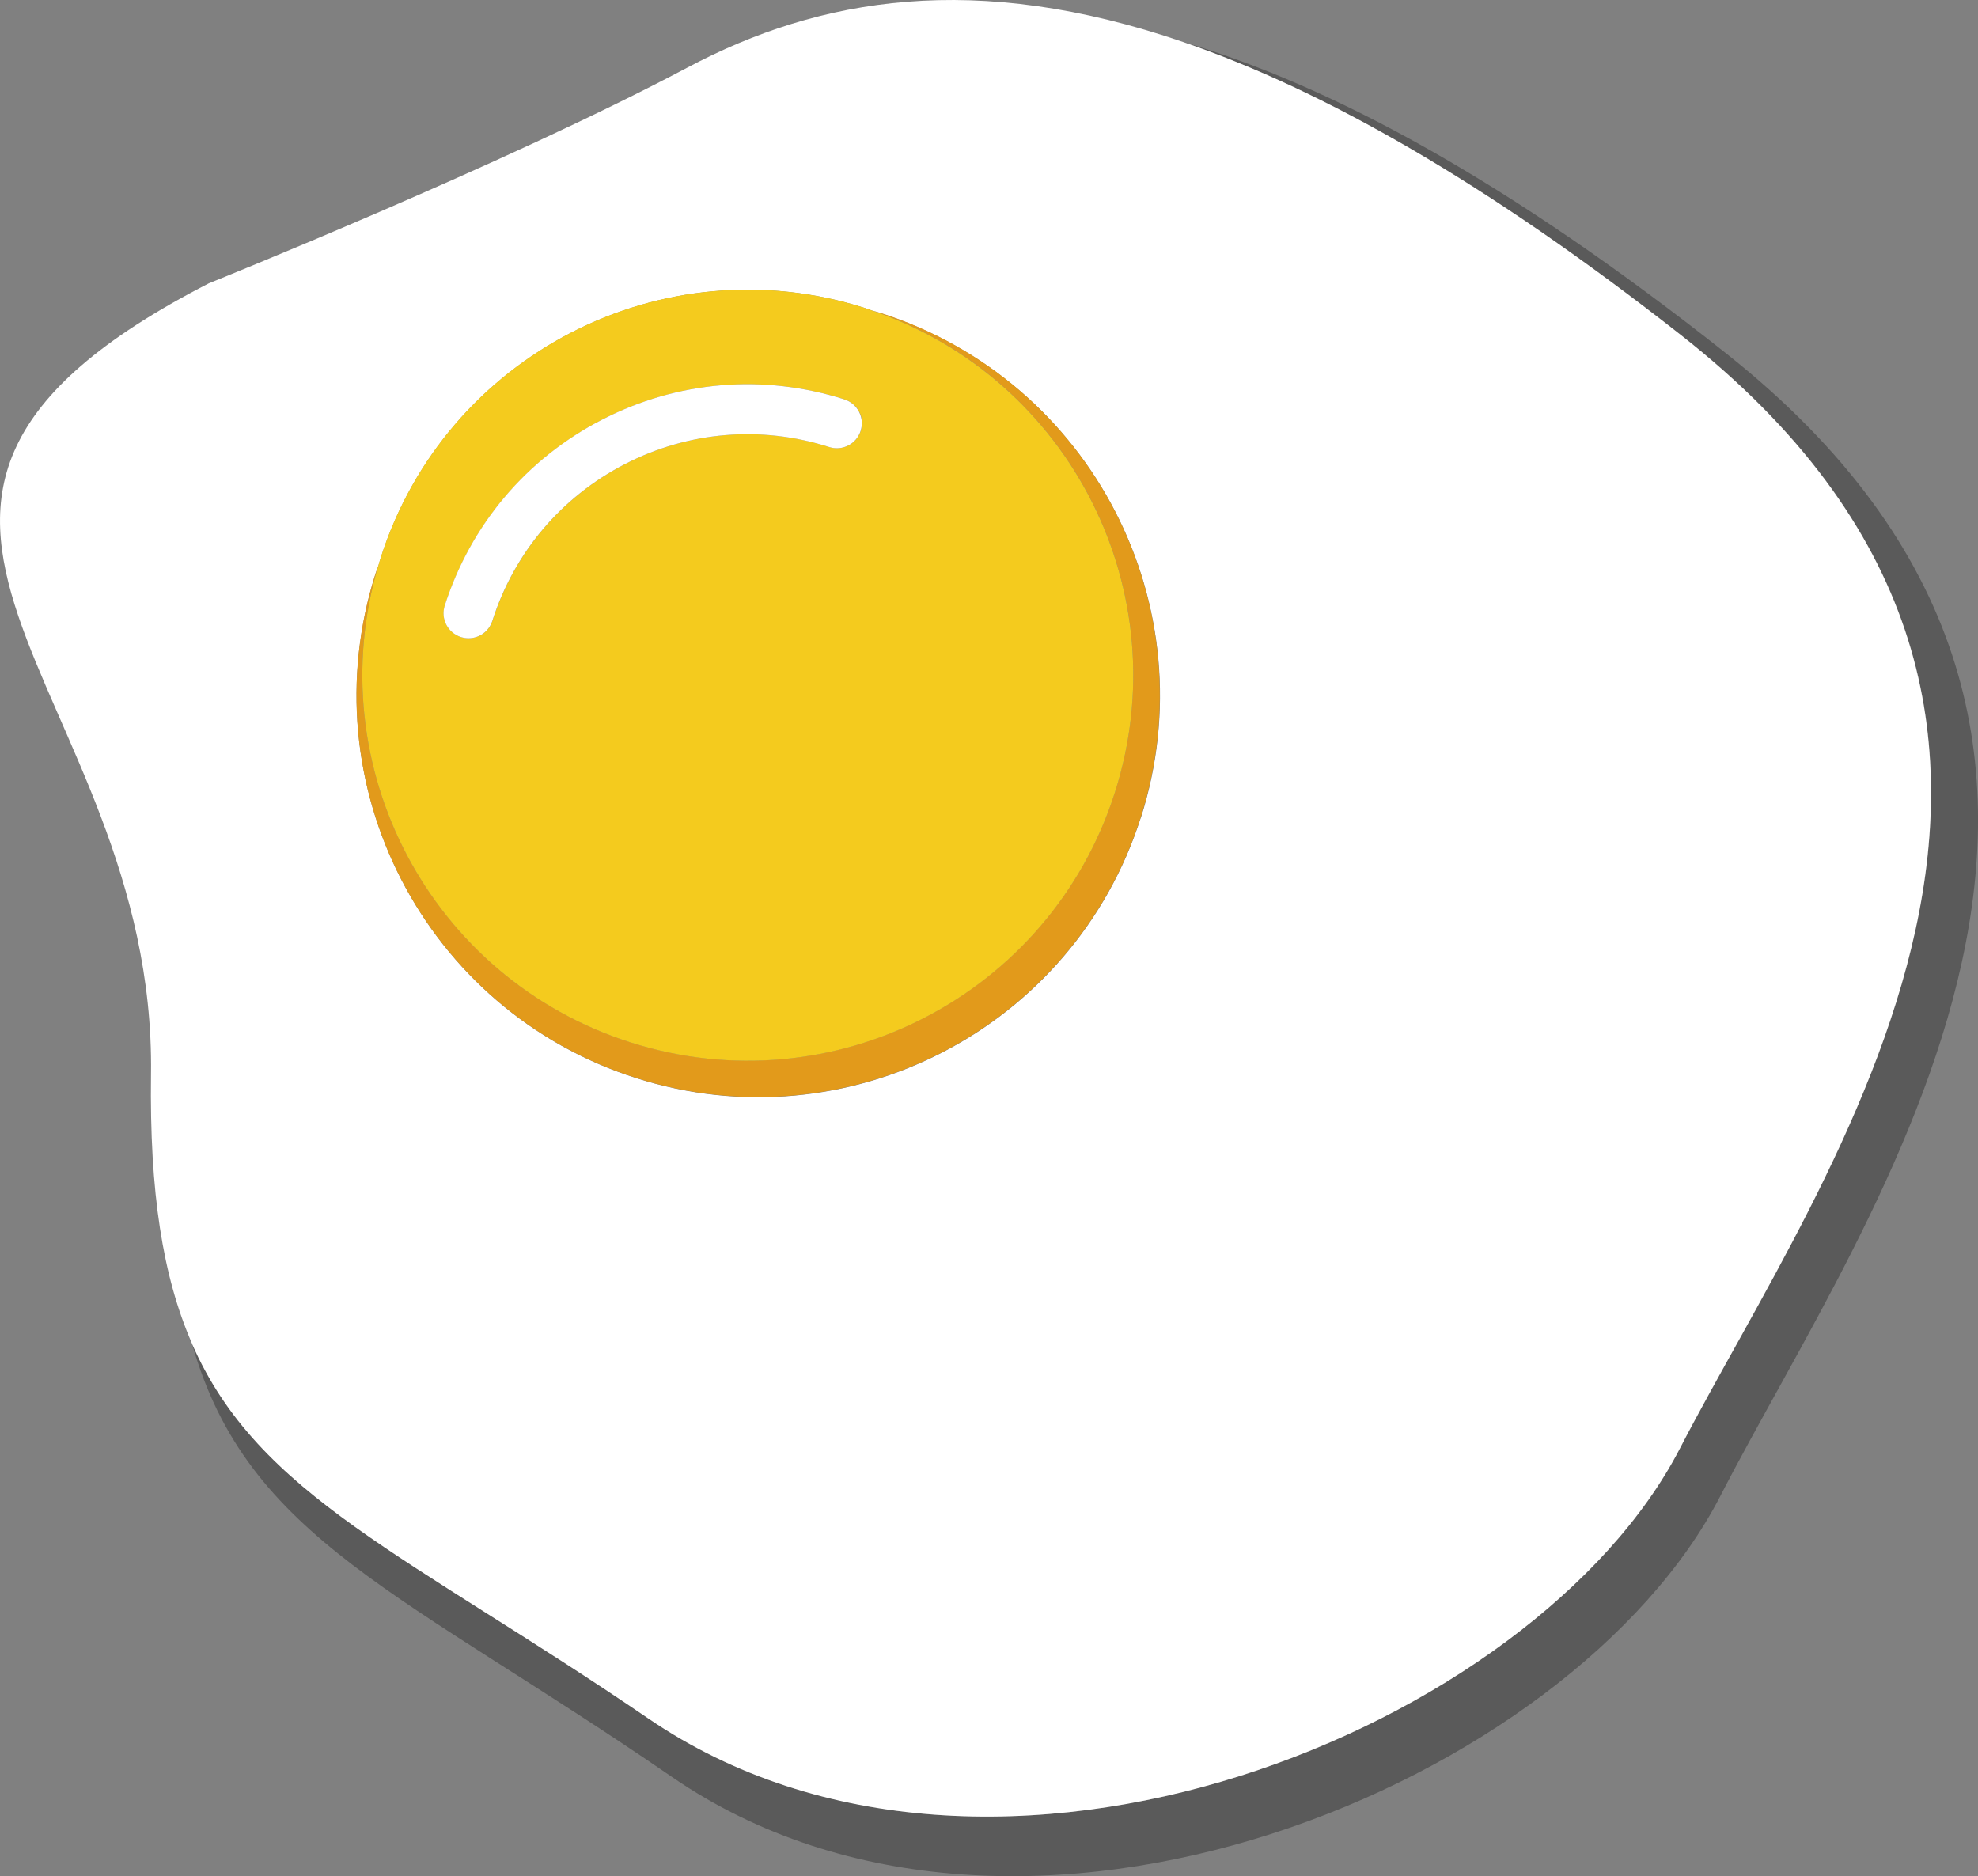
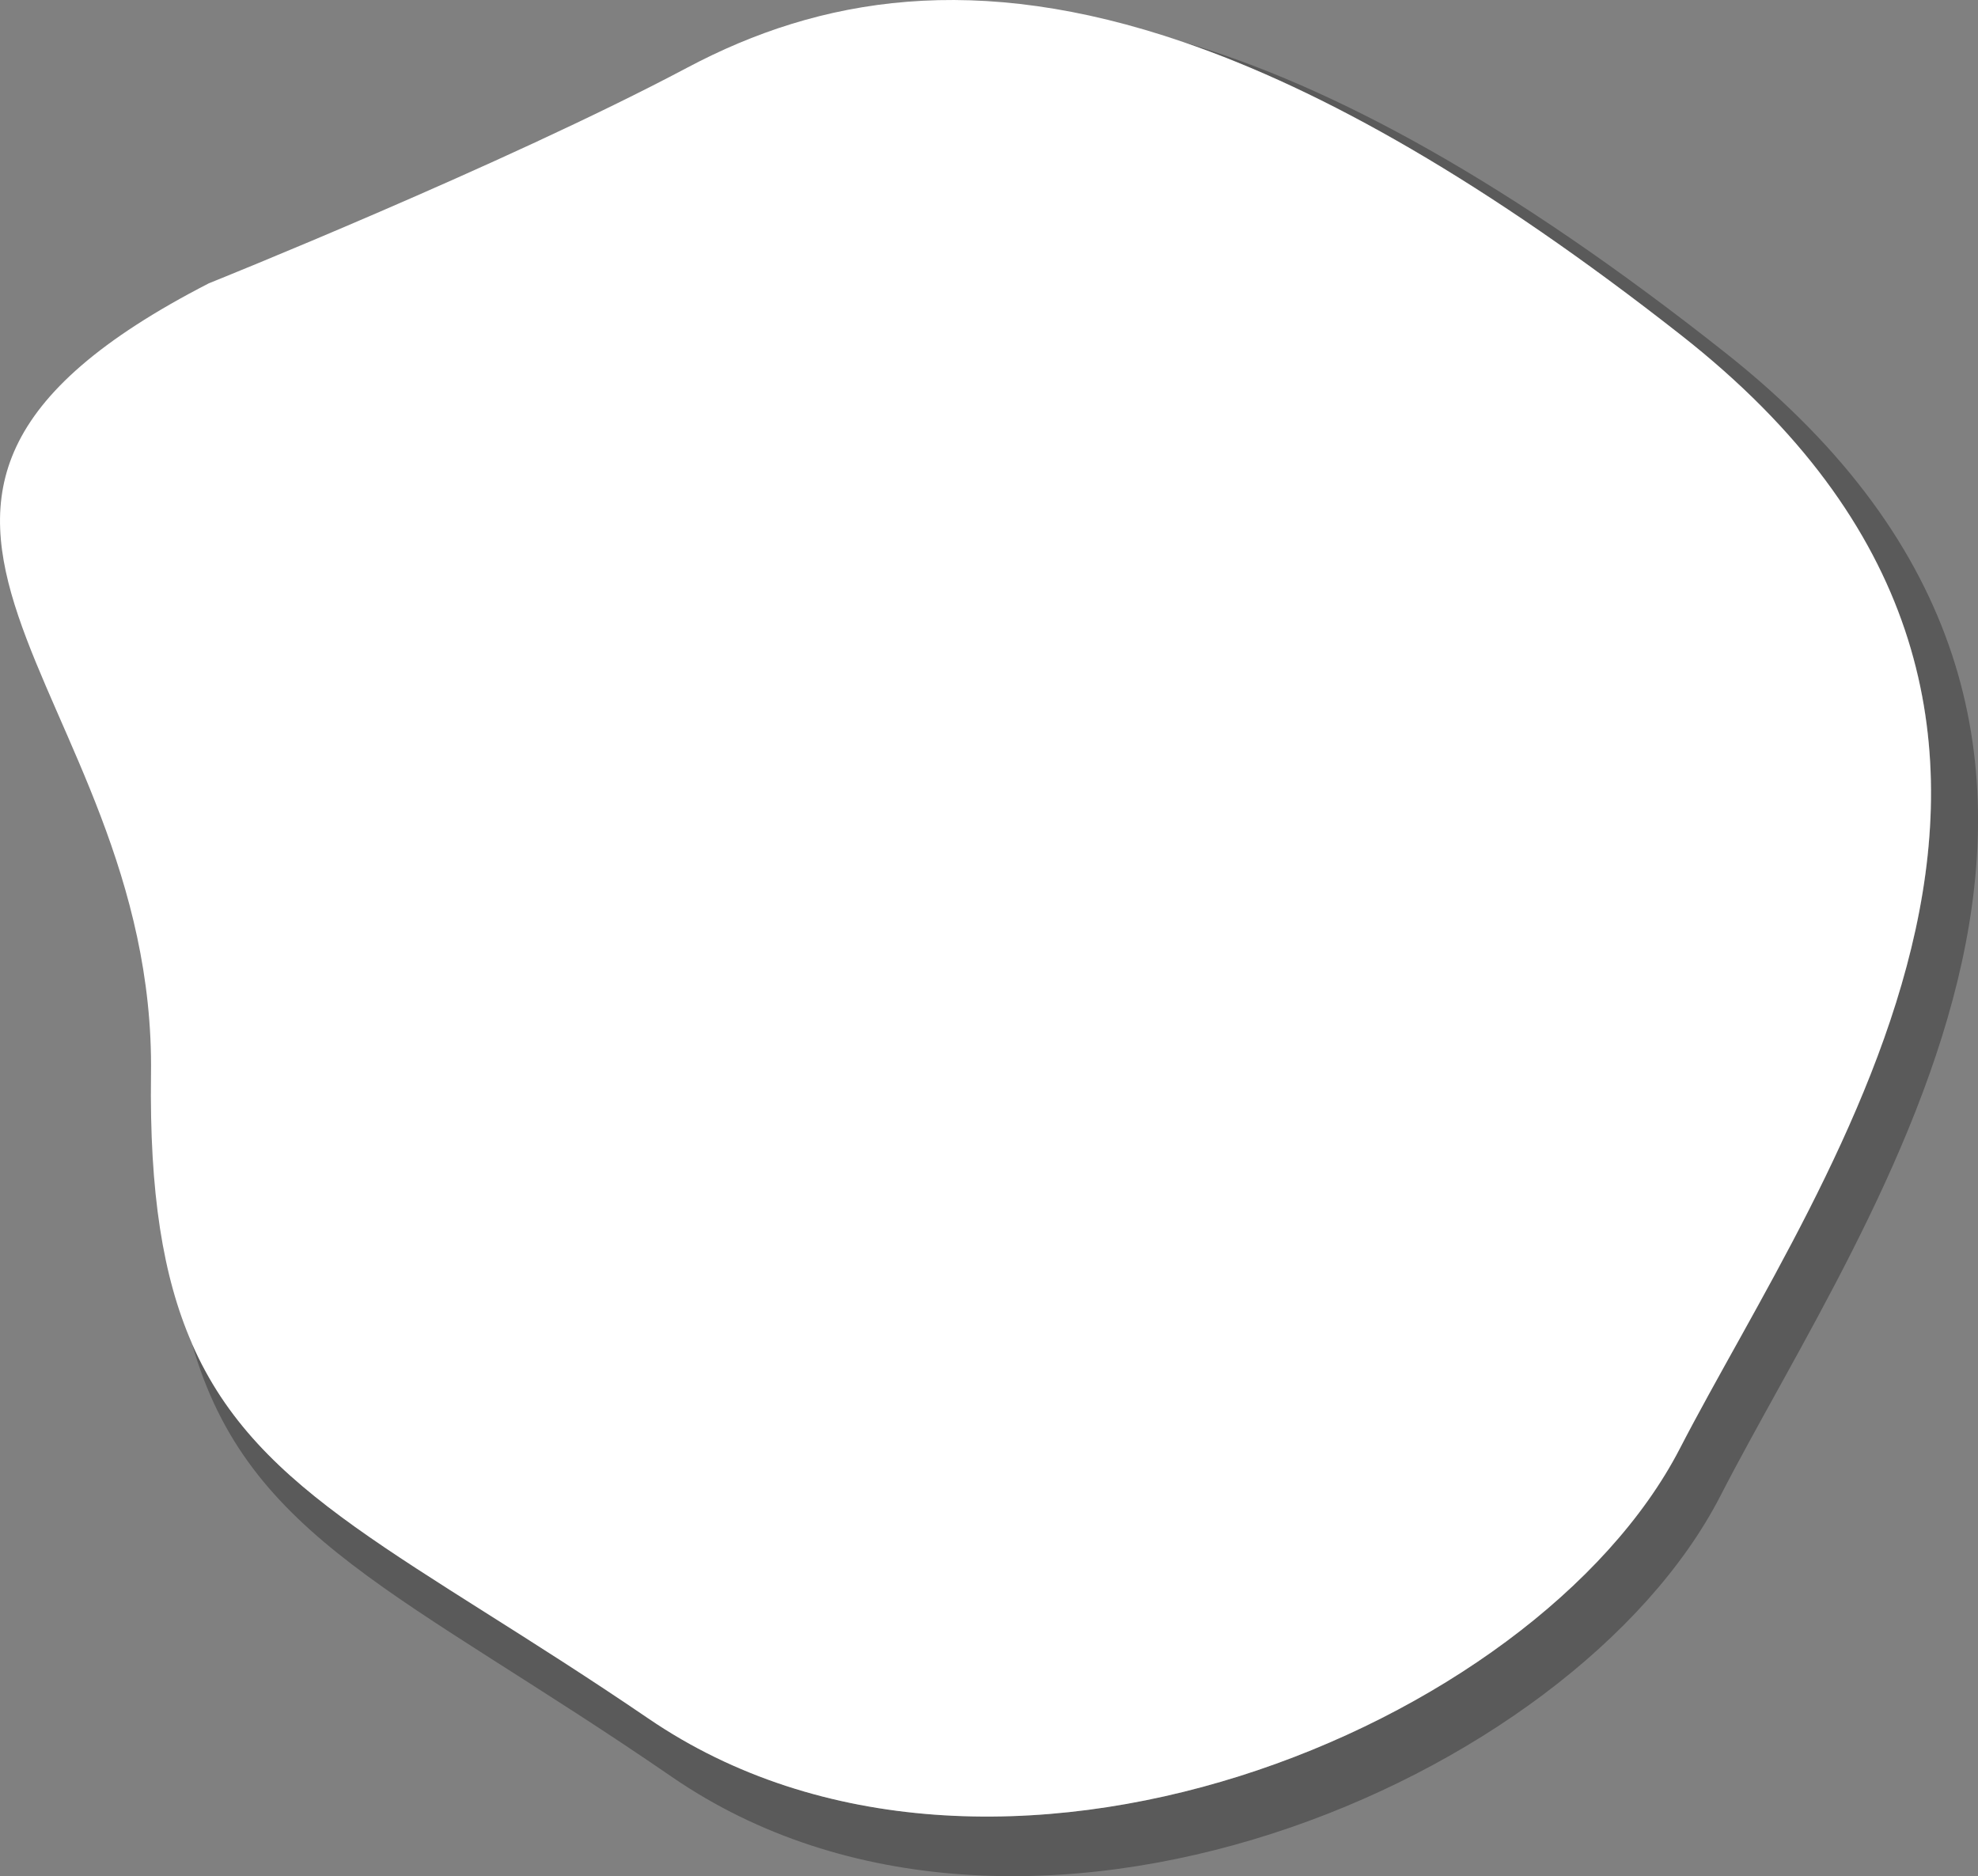
<svg xmlns="http://www.w3.org/2000/svg" id="_레이어_2" data-name="레이어 2" viewBox="0 0 197.79 187.6">
  <rect x="0" y="0" width="197.79" height="187.6" fill="#808080" stroke="none" />
  <defs>
    <style>
      .cls-1 {
        fill: #f4cb1e;
      }

      .cls-2 {
        fill: #fff;
      }

      .cls-3 {
        opacity: .3;
      }

      .cls-4 {
        fill: #e29a1b;
      }
    </style>
  </defs>
  <g id="Layer_1" data-name="Layer 1">
    <path class="cls-3" d="M167.98,144.85c-14.4,27.87-68.7,50.48-103.13,26.99-24.02-16.38-38.98-22.21-45.66-37.52,5.55,19.63,21.24,24.96,47.99,43.35,34.88,23.98,90.12.56,104.85-28.09,14.73-28.66,49.47-75.54.53-114.28-21.52-17.03-39.23-26.68-54.24-31.1,13.98,4.79,30.28,14.01,49.77,29.3,48.33,37.92,14.29,83.48-.11,111.35Z" />
-     <path class="cls-2" d="M19.18,134.32c6.68,15.32,21.64,21.14,45.66,37.52,34.43,23.49,88.74.88,103.13-26.99,14.4-27.87,48.43-73.43.11-111.35-19.48-15.29-35.79-24.51-49.77-29.3-20.7-7.1-36.3-4.49-49.58,2.56-18.35,9.74-47.85,21.57-47.85,21.57-43.63,22.42-5.25,39.89-5.78,79.08-.16,11.85,1.19,20.27,4.09,26.91ZM114.07,81.77c-6.75,21.13-29.35,32.78-50.47,26.03-21.13-6.75-32.78-29.35-26.03-50.47.08-.26.18-.51.27-.76.08-.26.14-.52.23-.78,6.48-20.28,28.17-31.46,48.44-24.98.26.08.51.18.76.27.26.08.52.14.78.23,21.13,6.75,32.78,29.35,26.03,50.47Z" />
-     <path class="cls-4" d="M88.04,31.29c-.26-.08-.52-.15-.78-.23,19.79,6.78,30.62,28.16,24.22,48.18-6.48,20.28-28.17,31.46-48.44,24.98-20.02-6.4-31.16-27.62-25.21-47.67-.09.26-.18.51-.27.76-6.75,21.13,4.91,43.72,26.03,50.47,21.13,6.75,43.72-4.91,50.47-26.03,6.75-21.13-4.91-43.72-26.03-50.47Z" />
-     <path class="cls-1" d="M63.04,104.23c20.28,6.48,41.97-4.71,48.44-24.98,6.4-20.02-4.43-41.4-24.22-48.18-.26-.09-.51-.18-.76-.27-20.28-6.48-41.97,4.71-48.44,24.98-.08.26-.15.52-.23.78-5.95,20.05,5.19,41.27,25.21,47.67ZM86.07,43.08c-.42,1.32-1.83,2.04-3.14,1.62-6.82-2.18-14.08-1.57-20.44,1.71-6.36,3.28-11.07,8.85-13.25,15.67-.34,1.06-1.32,1.74-2.38,1.74-.25,0-.51-.04-.76-.12-1.32-.42-2.04-1.83-1.62-3.14,2.59-8.09,8.17-14.69,15.72-18.59,7.55-3.9,16.17-4.61,24.26-2.03,1.32.42,2.04,1.83,1.62,3.14Z" />
+     <path class="cls-2" d="M19.18,134.32c6.68,15.32,21.64,21.14,45.66,37.52,34.43,23.49,88.74.88,103.13-26.99,14.4-27.87,48.43-73.43.11-111.35-19.48-15.29-35.79-24.51-49.77-29.3-20.7-7.1-36.3-4.49-49.58,2.56-18.35,9.74-47.85,21.57-47.85,21.57-43.63,22.42-5.25,39.89-5.78,79.08-.16,11.85,1.19,20.27,4.09,26.91ZM114.07,81.77Z" />
    <path class="cls-2" d="M84.45,39.94c-8.09-2.58-16.71-1.87-24.26,2.03-7.55,3.89-13.13,10.5-15.72,18.59-.42,1.32.31,2.72,1.62,3.14.25.08.51.12.76.12,1.06,0,2.04-.68,2.38-1.74,2.18-6.82,6.88-12.38,13.25-15.67,6.36-3.28,13.62-3.89,20.44-1.71,1.31.42,2.72-.3,3.14-1.62.42-1.32-.31-2.72-1.62-3.14Z" />
  </g>
</svg>